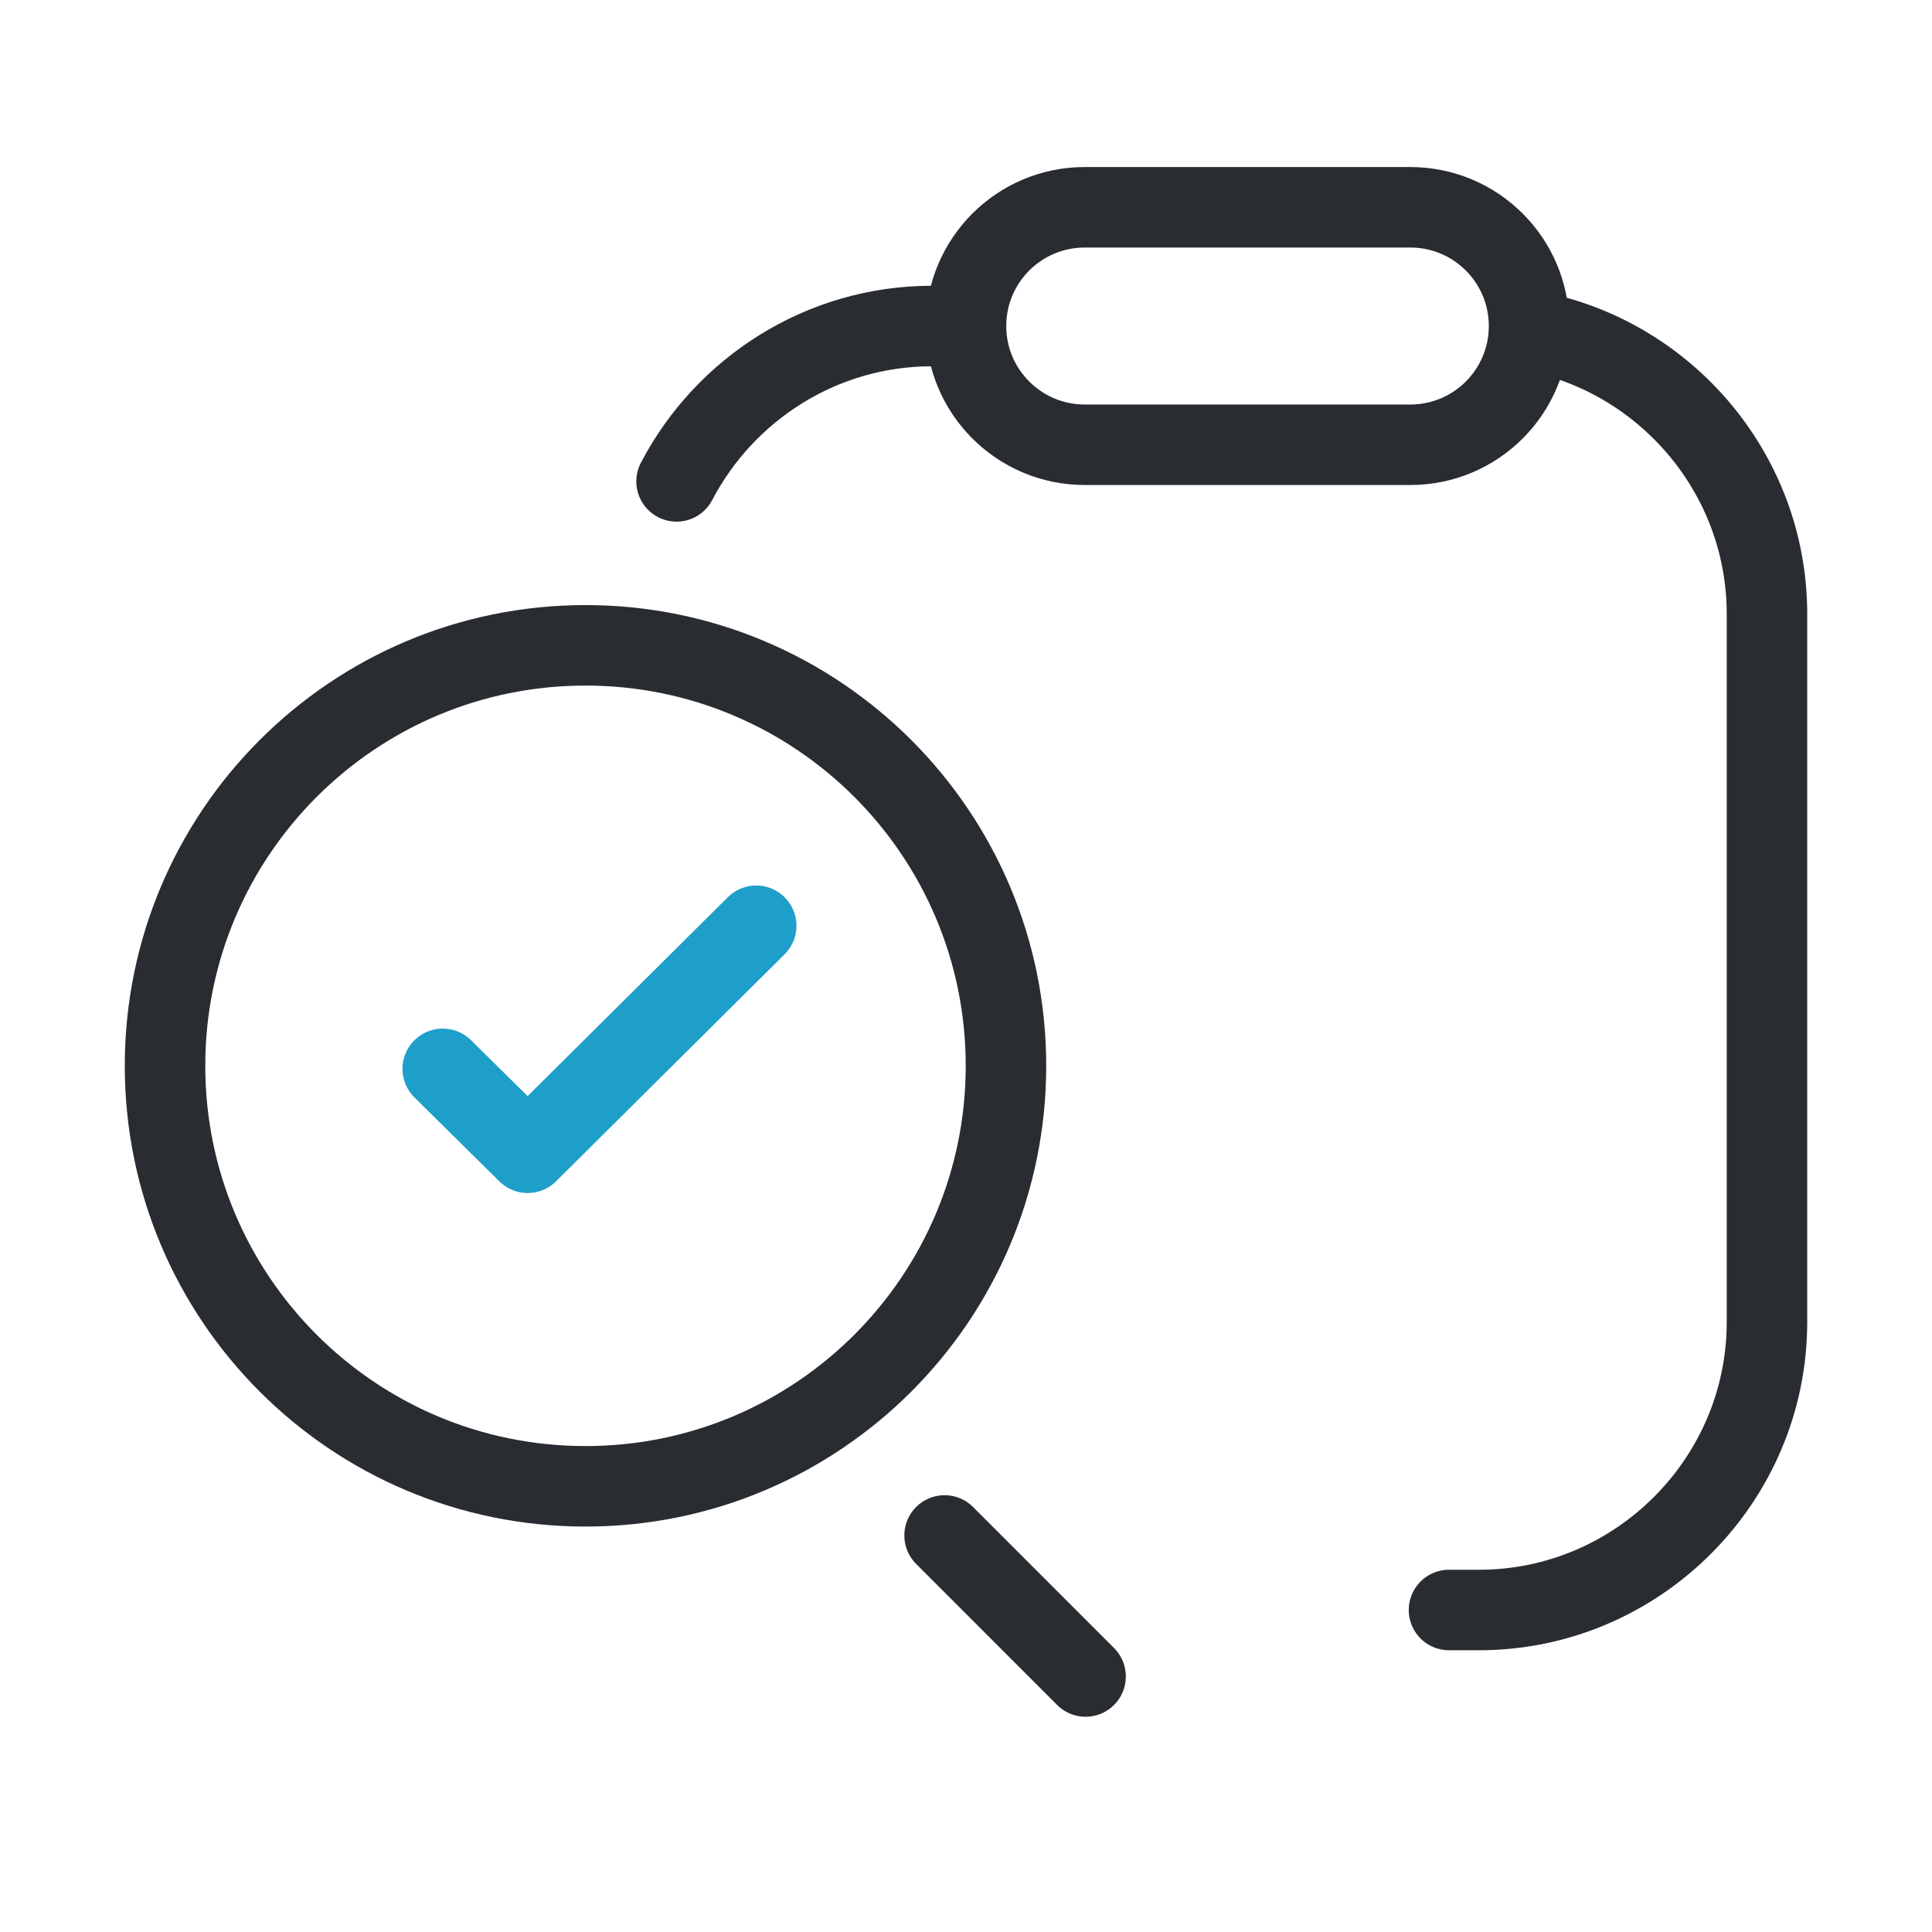
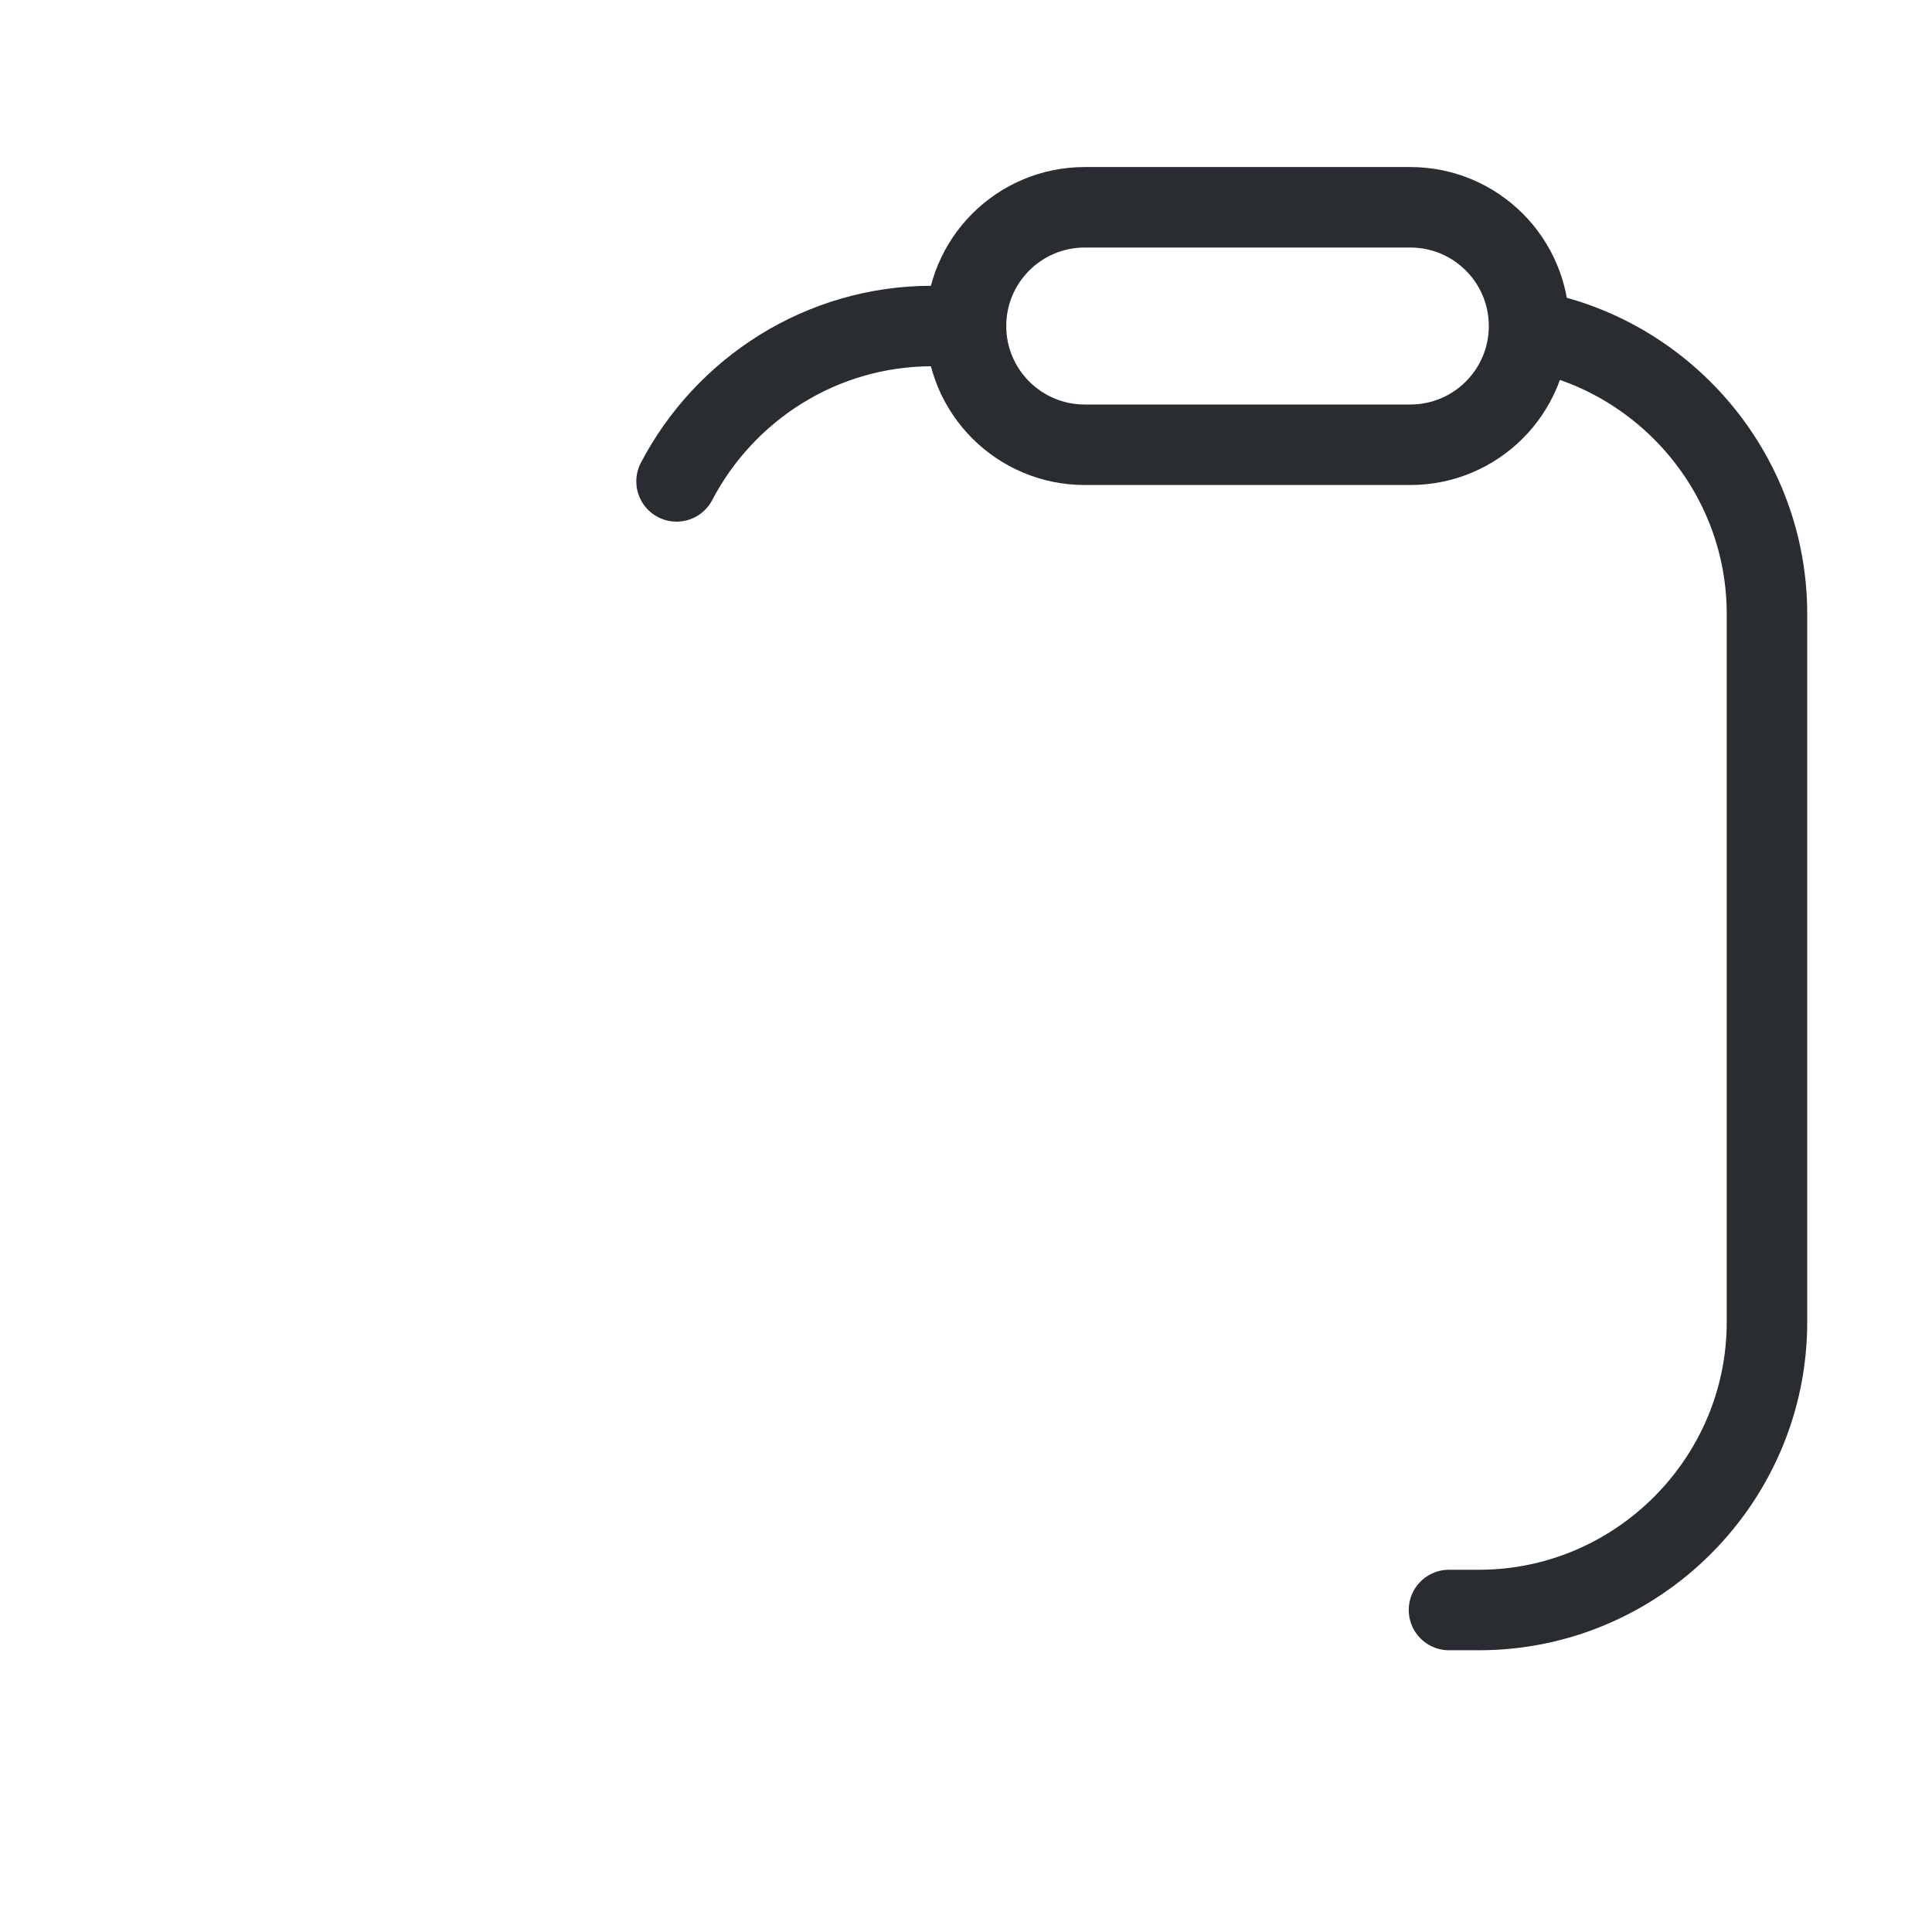
<svg xmlns="http://www.w3.org/2000/svg" width="48" height="48" viewBox="0 0 48 48" fill="none">
  <path d="M35.039 5.15H26.95C25.321 5.15 24 6.471 24 8.1C24 9.729 25.321 11.05 26.95 11.05H35.039C36.669 11.05 37.989 9.729 37.989 8.1C37.989 6.471 36.669 5.15 35.039 5.15Z" stroke="#292D32" stroke-width="2" stroke-linecap="round" stroke-linejoin="round" />
  <path d="M38.138 8.237C41.412 8.889 43.9 11.795 43.9 15.253V32.847C43.9 36.781 40.681 40 36.747 40H36" stroke="#292D32" stroke-width="2" stroke-linecap="round" stroke-linejoin="round" />
  <path d="M16.809 11.96C18.005 9.671 20.405 8.1 23.153 8.1H24" stroke="#292D32" stroke-width="2" stroke-linecap="round" stroke-linejoin="round" />
-   <path d="M14.546 36.927C20.316 36.927 24.993 32.25 24.993 26.48C24.993 20.71 20.316 16.033 14.546 16.033C8.777 16.033 4.1 20.71 4.1 26.48C4.1 32.25 8.777 36.927 14.546 36.927Z" stroke="#292D32" stroke-width="2" stroke-linecap="round" stroke-linejoin="round" />
-   <path d="M23.468 38.148L26.971 41.652" stroke="#292D32" stroke-width="2" stroke-linecap="round" stroke-linejoin="round" />
-   <path d="M11 26.555L13.11 28.64L18.788 23" stroke="#1E9FC9" stroke-width="2" stroke-linecap="round" stroke-linejoin="round" />
</svg>